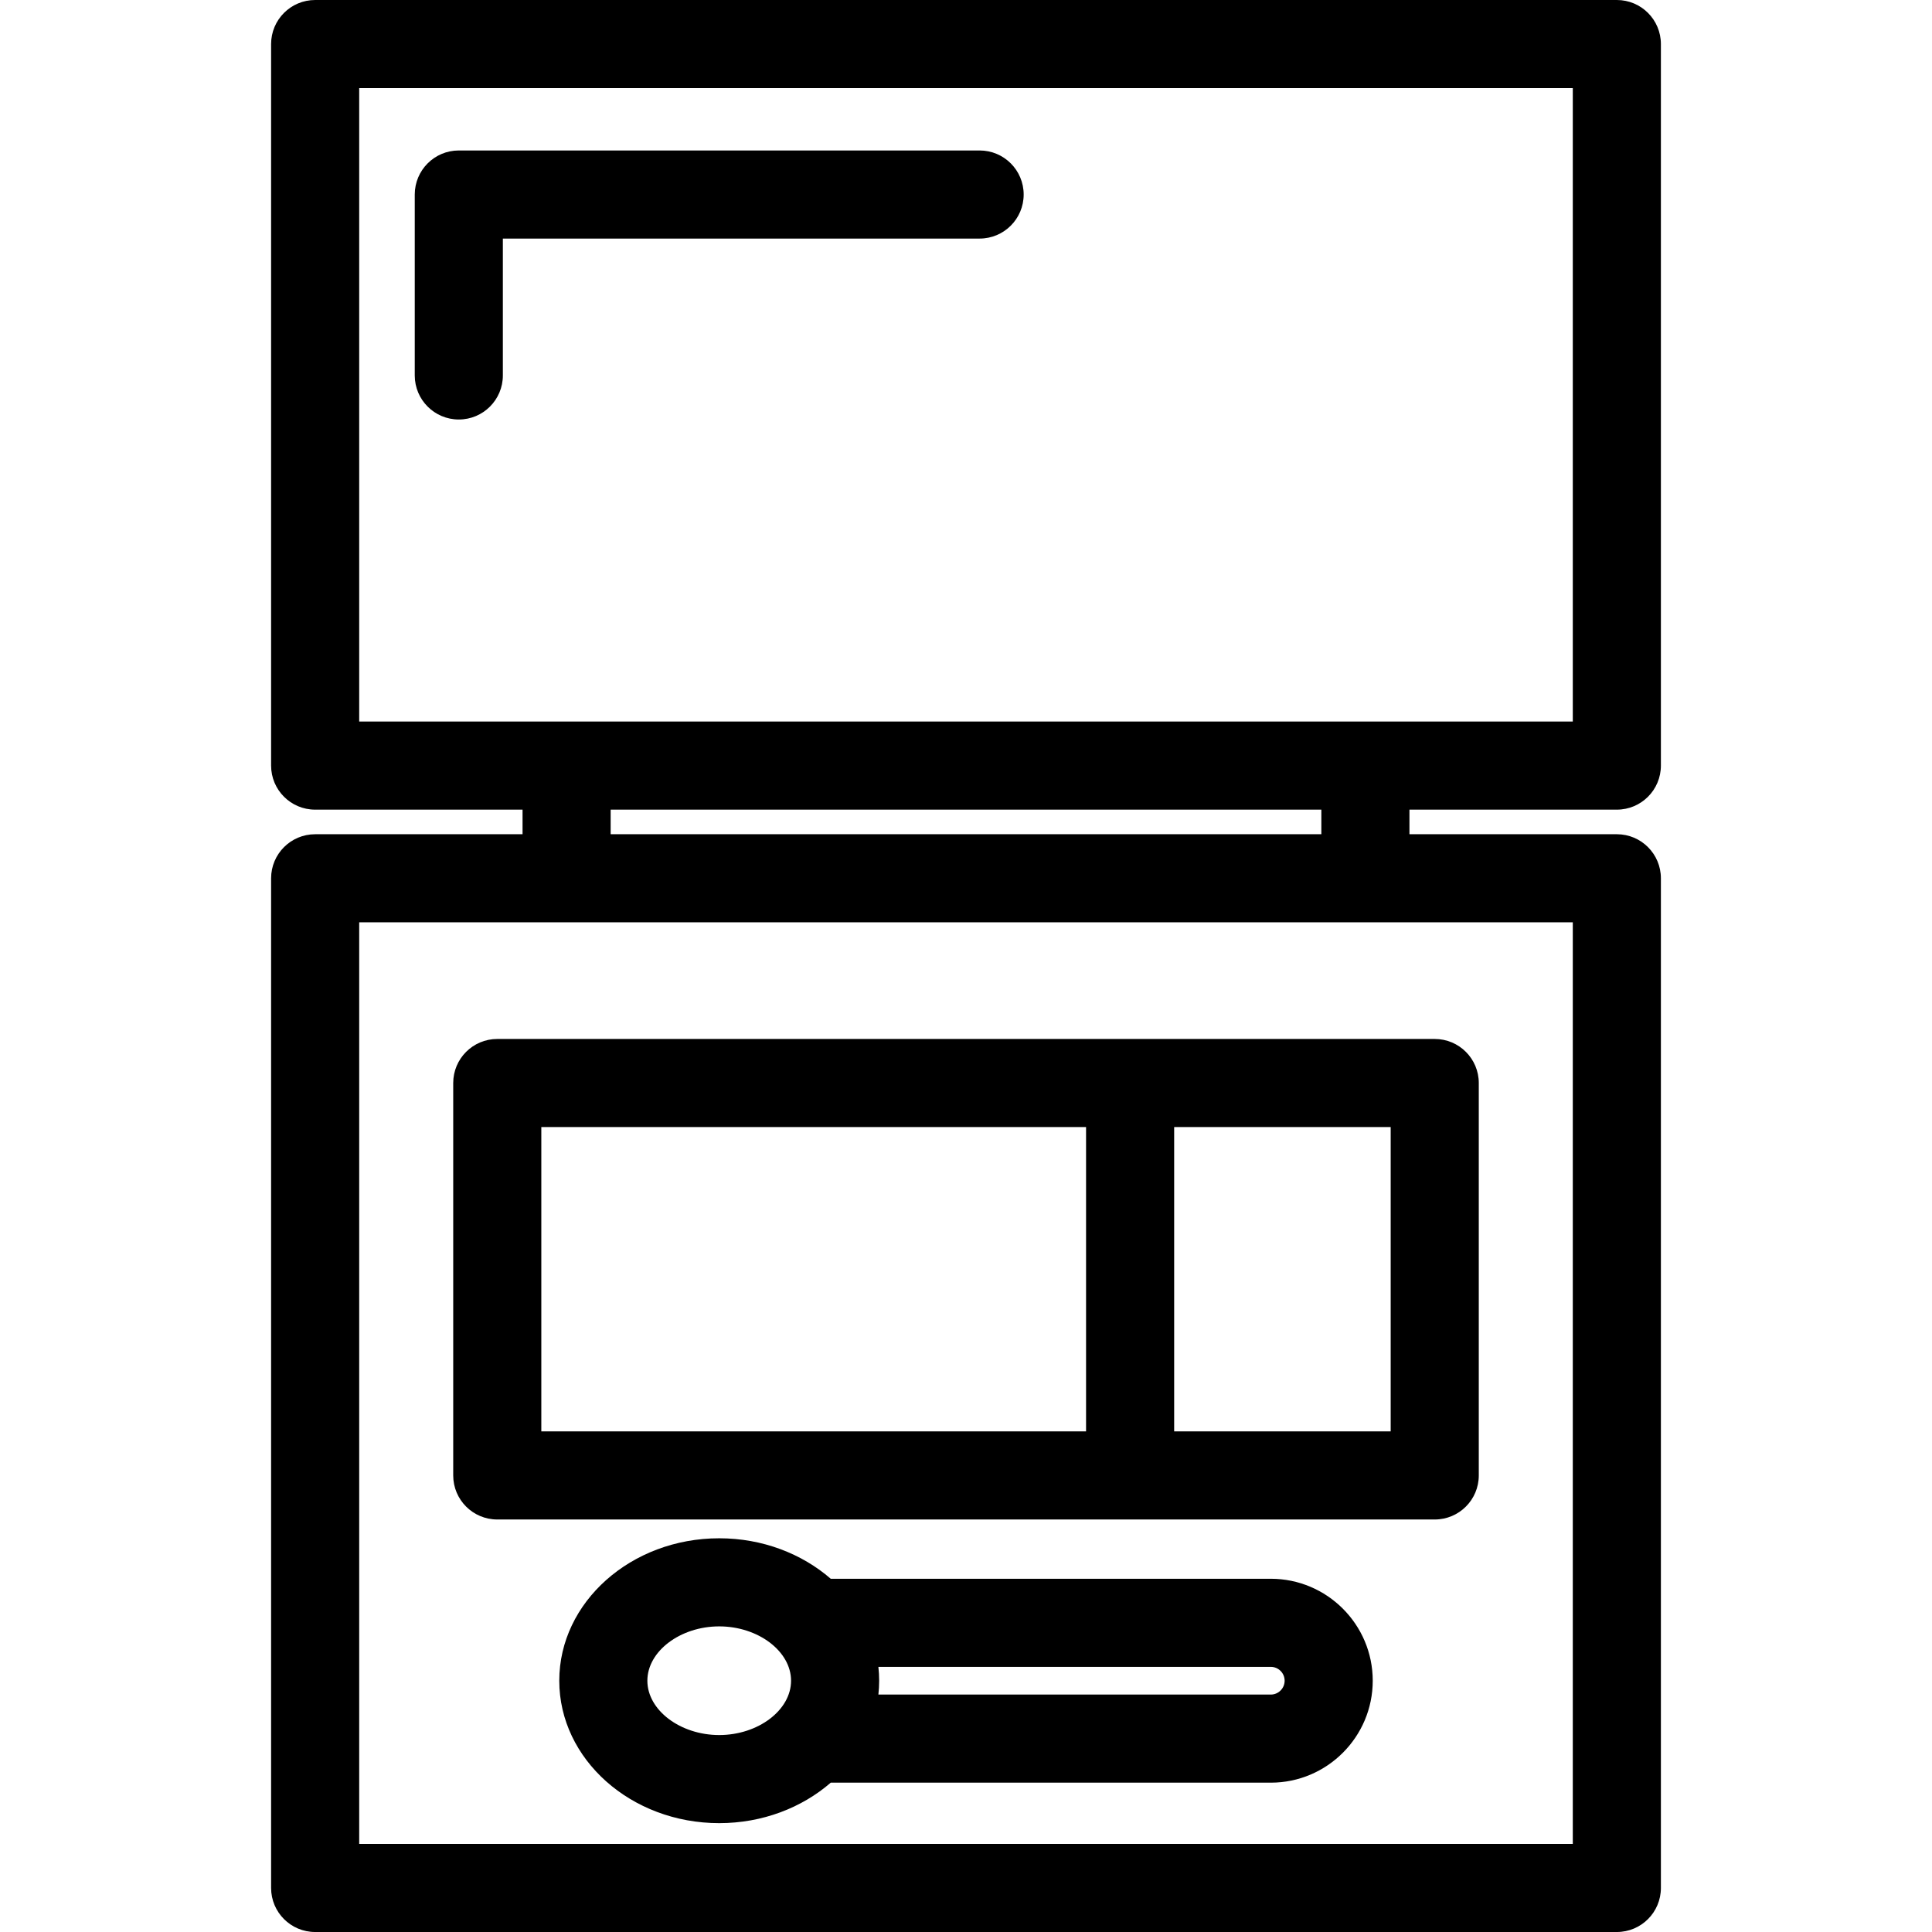
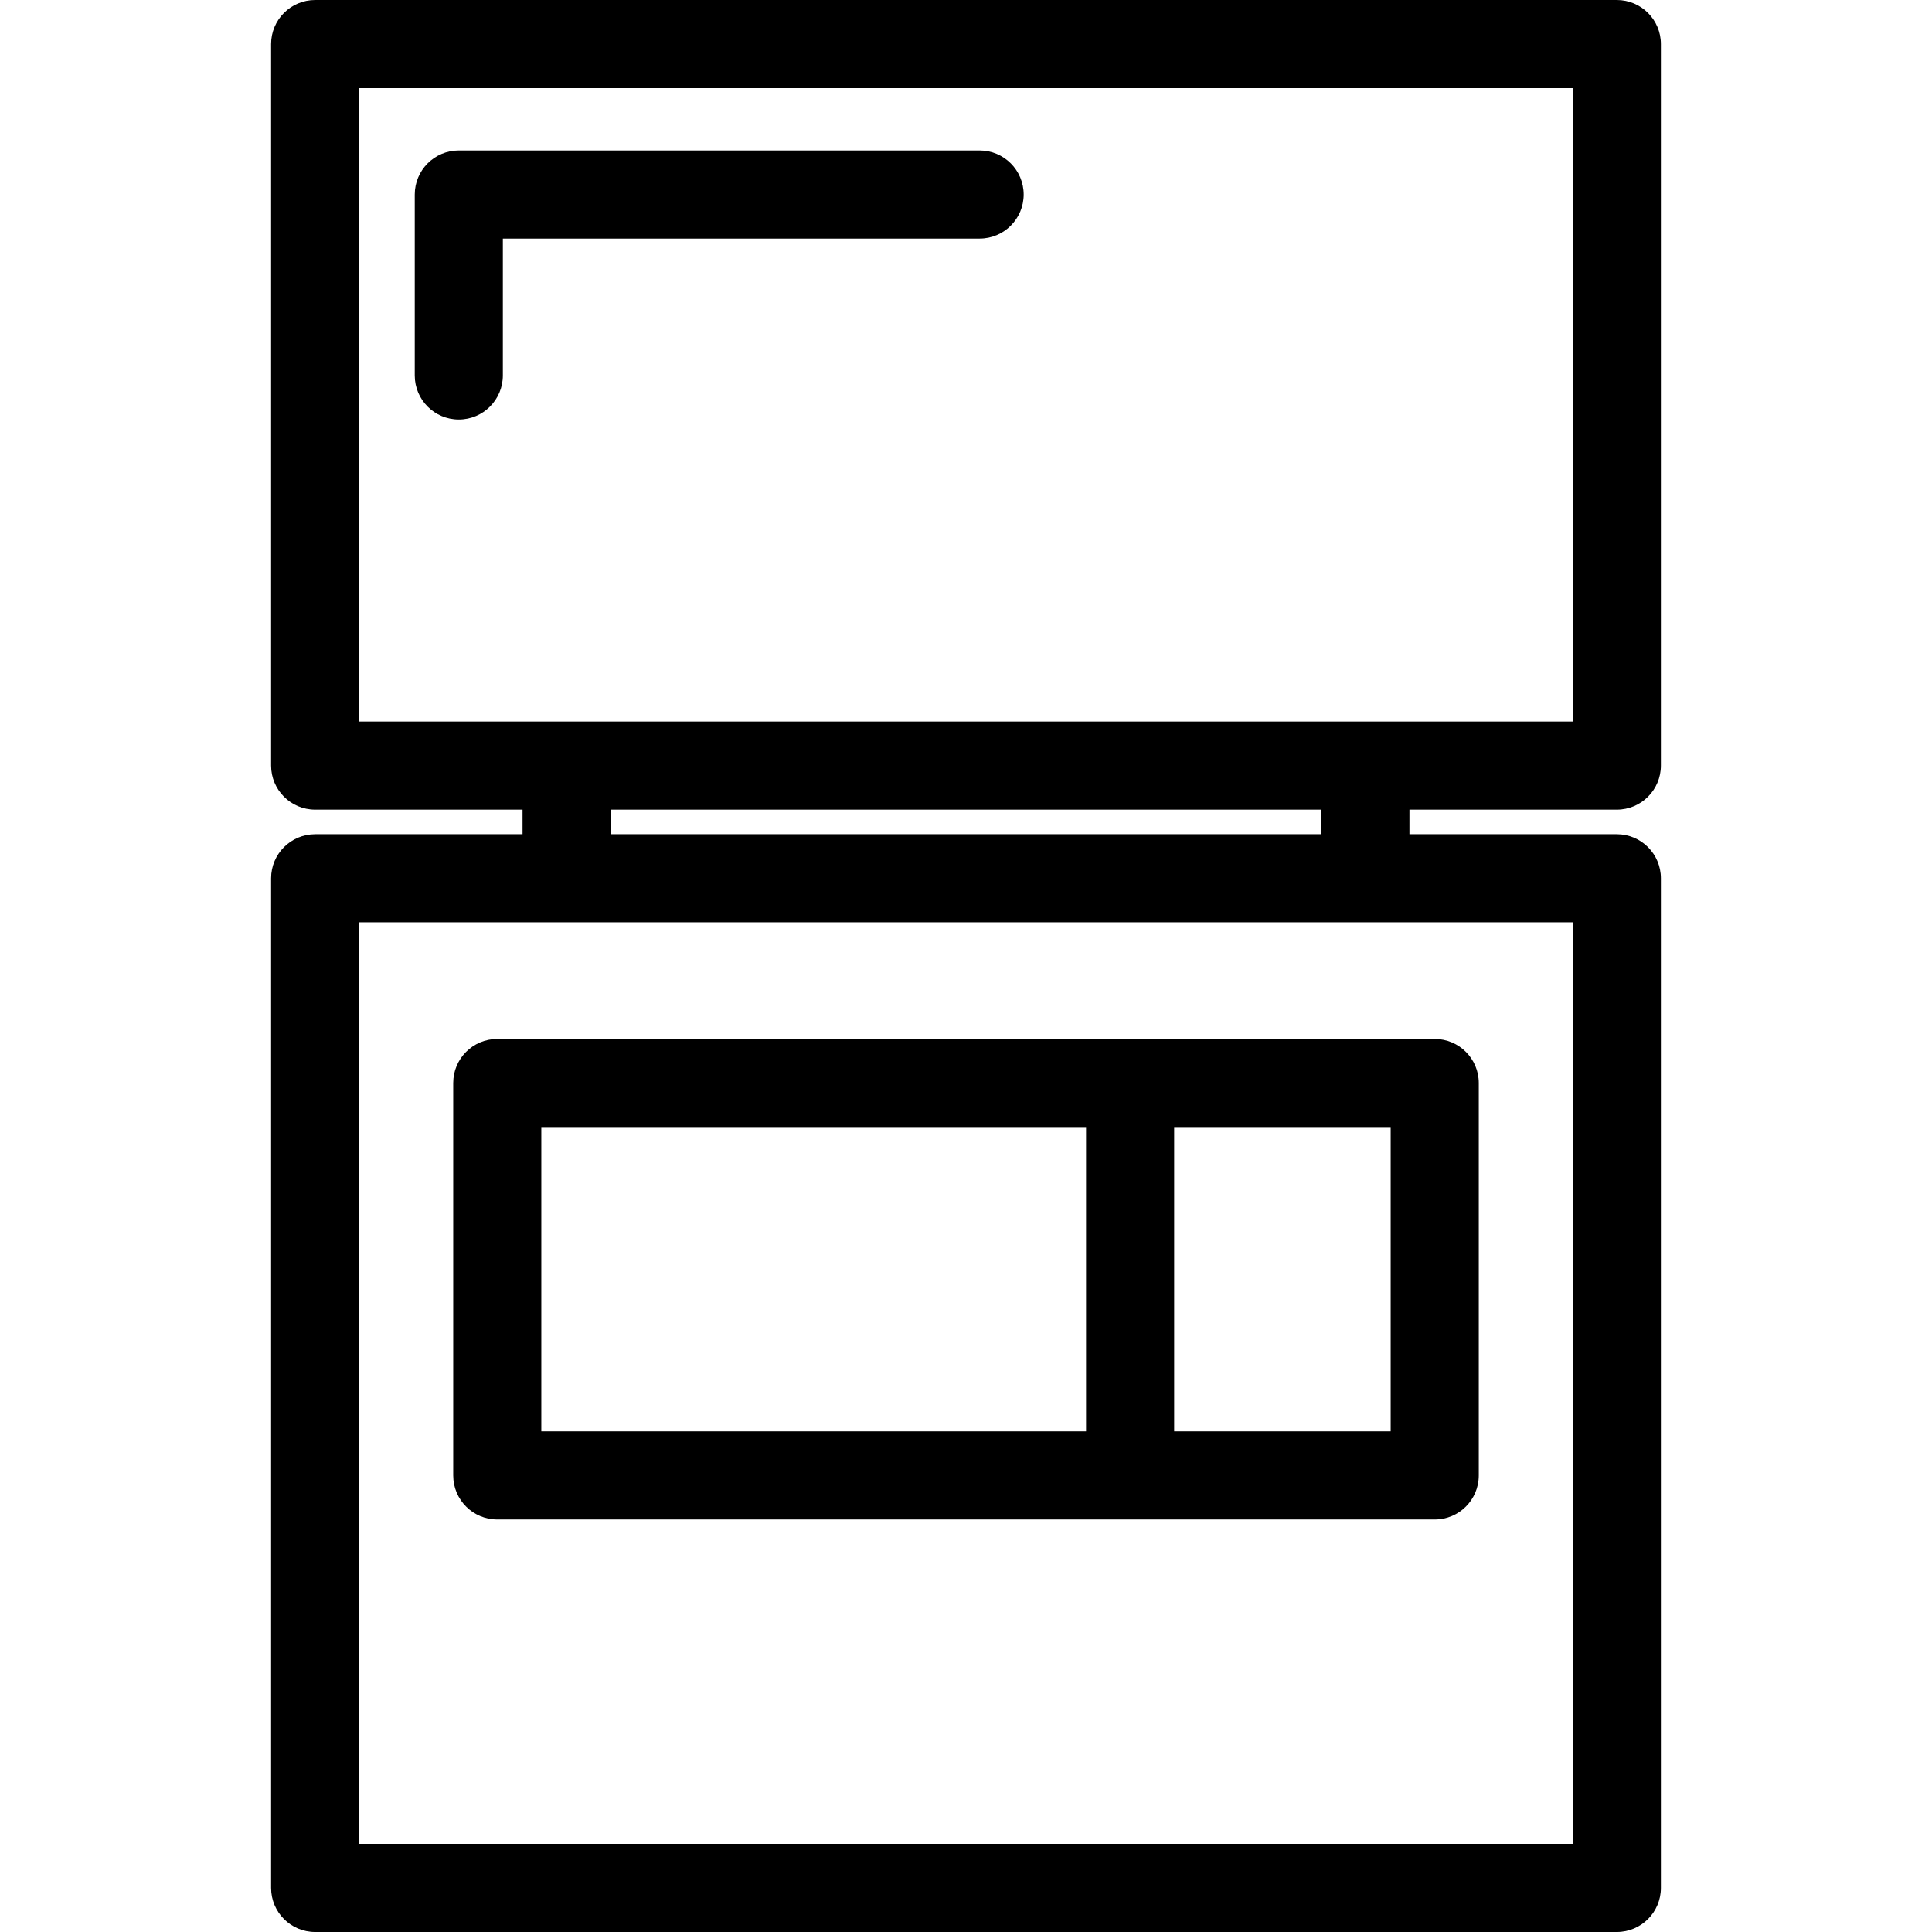
<svg xmlns="http://www.w3.org/2000/svg" fill="#000000" height="800px" width="800px" version="1.1" id="Capa_1" viewBox="0 0 328.945 328.945" xml:space="preserve">
  <g>
    <g>
      <path d="M275.286,137.852c4.143,0,7.5-3.358,7.5-7.5V7.5c0-4.142-3.357-7.5-7.5-7.5H53.658c-4.143,0-7.5,3.358-7.5,7.5v122.852    c0,4.142,3.357,7.5,7.5,7.5h35.312v4.186H53.658c-4.143,0-7.5,3.358-7.5,7.5v171.908c0,4.142,3.357,7.5,7.5,7.5h221.628    c4.143,0,7.5-3.358,7.5-7.5V149.537c0-4.142-3.357-7.5-7.5-7.5h-35.311v-4.186H275.286z M61.158,15h206.628v107.852H61.158V15z     M267.786,313.945H61.158V157.037h206.628V313.945z M224.975,142.037H103.971v-4.186h121.004V142.037z" />
-       <path d="M216.365,268.802h-74.921c-4.91-4.26-11.609-6.892-18.989-6.892c-15.017,0-27.233,10.879-27.233,24.251    c0,13.372,12.217,24.25,27.233,24.25c7.38,0,14.08-2.632,18.989-6.892h74.921c9.572,0,17.359-7.787,17.359-17.358    C233.724,276.589,225.937,268.802,216.365,268.802z M110.221,286.161c0-5.014,5.603-9.251,12.233-9.251    c6.631,0,12.232,4.236,12.232,9.251c0,5.014-5.602,9.25-12.232,9.25C115.824,295.411,110.221,291.175,110.221,286.161z     M216.365,288.519h-66.809c0.085-0.776,0.131-1.563,0.131-2.358s-0.046-1.583-0.131-2.359h66.809c1.301,0,2.359,1.058,2.359,2.359    C218.724,287.461,217.665,288.519,216.365,288.519z" />
      <path d="M174.292,33.119c0-4.142-3.357-7.5-7.5-7.5H78.117c-4.143,0-7.5,3.358-7.5,7.5v30.806c0,4.142,3.357,7.5,7.5,7.5    c4.143,0,7.5-3.358,7.5-7.5V40.619h81.176C170.935,40.619,174.292,37.261,174.292,33.119z" />
      <path d="M84.665,176.896c-4.143,0-7.5,3.358-7.5,7.5v66.815c0,4.142,3.357,7.5,7.5,7.5H244.28c4.143,0,7.5-3.358,7.5-7.5v-66.815    c0-4.142-3.357-7.5-7.5-7.5H84.665z M92.165,191.896h92.748v51.815H92.165V191.896z M236.78,243.712h-36.866v-51.815h36.866    V243.712z" />
    </g>
  </g>
</svg>